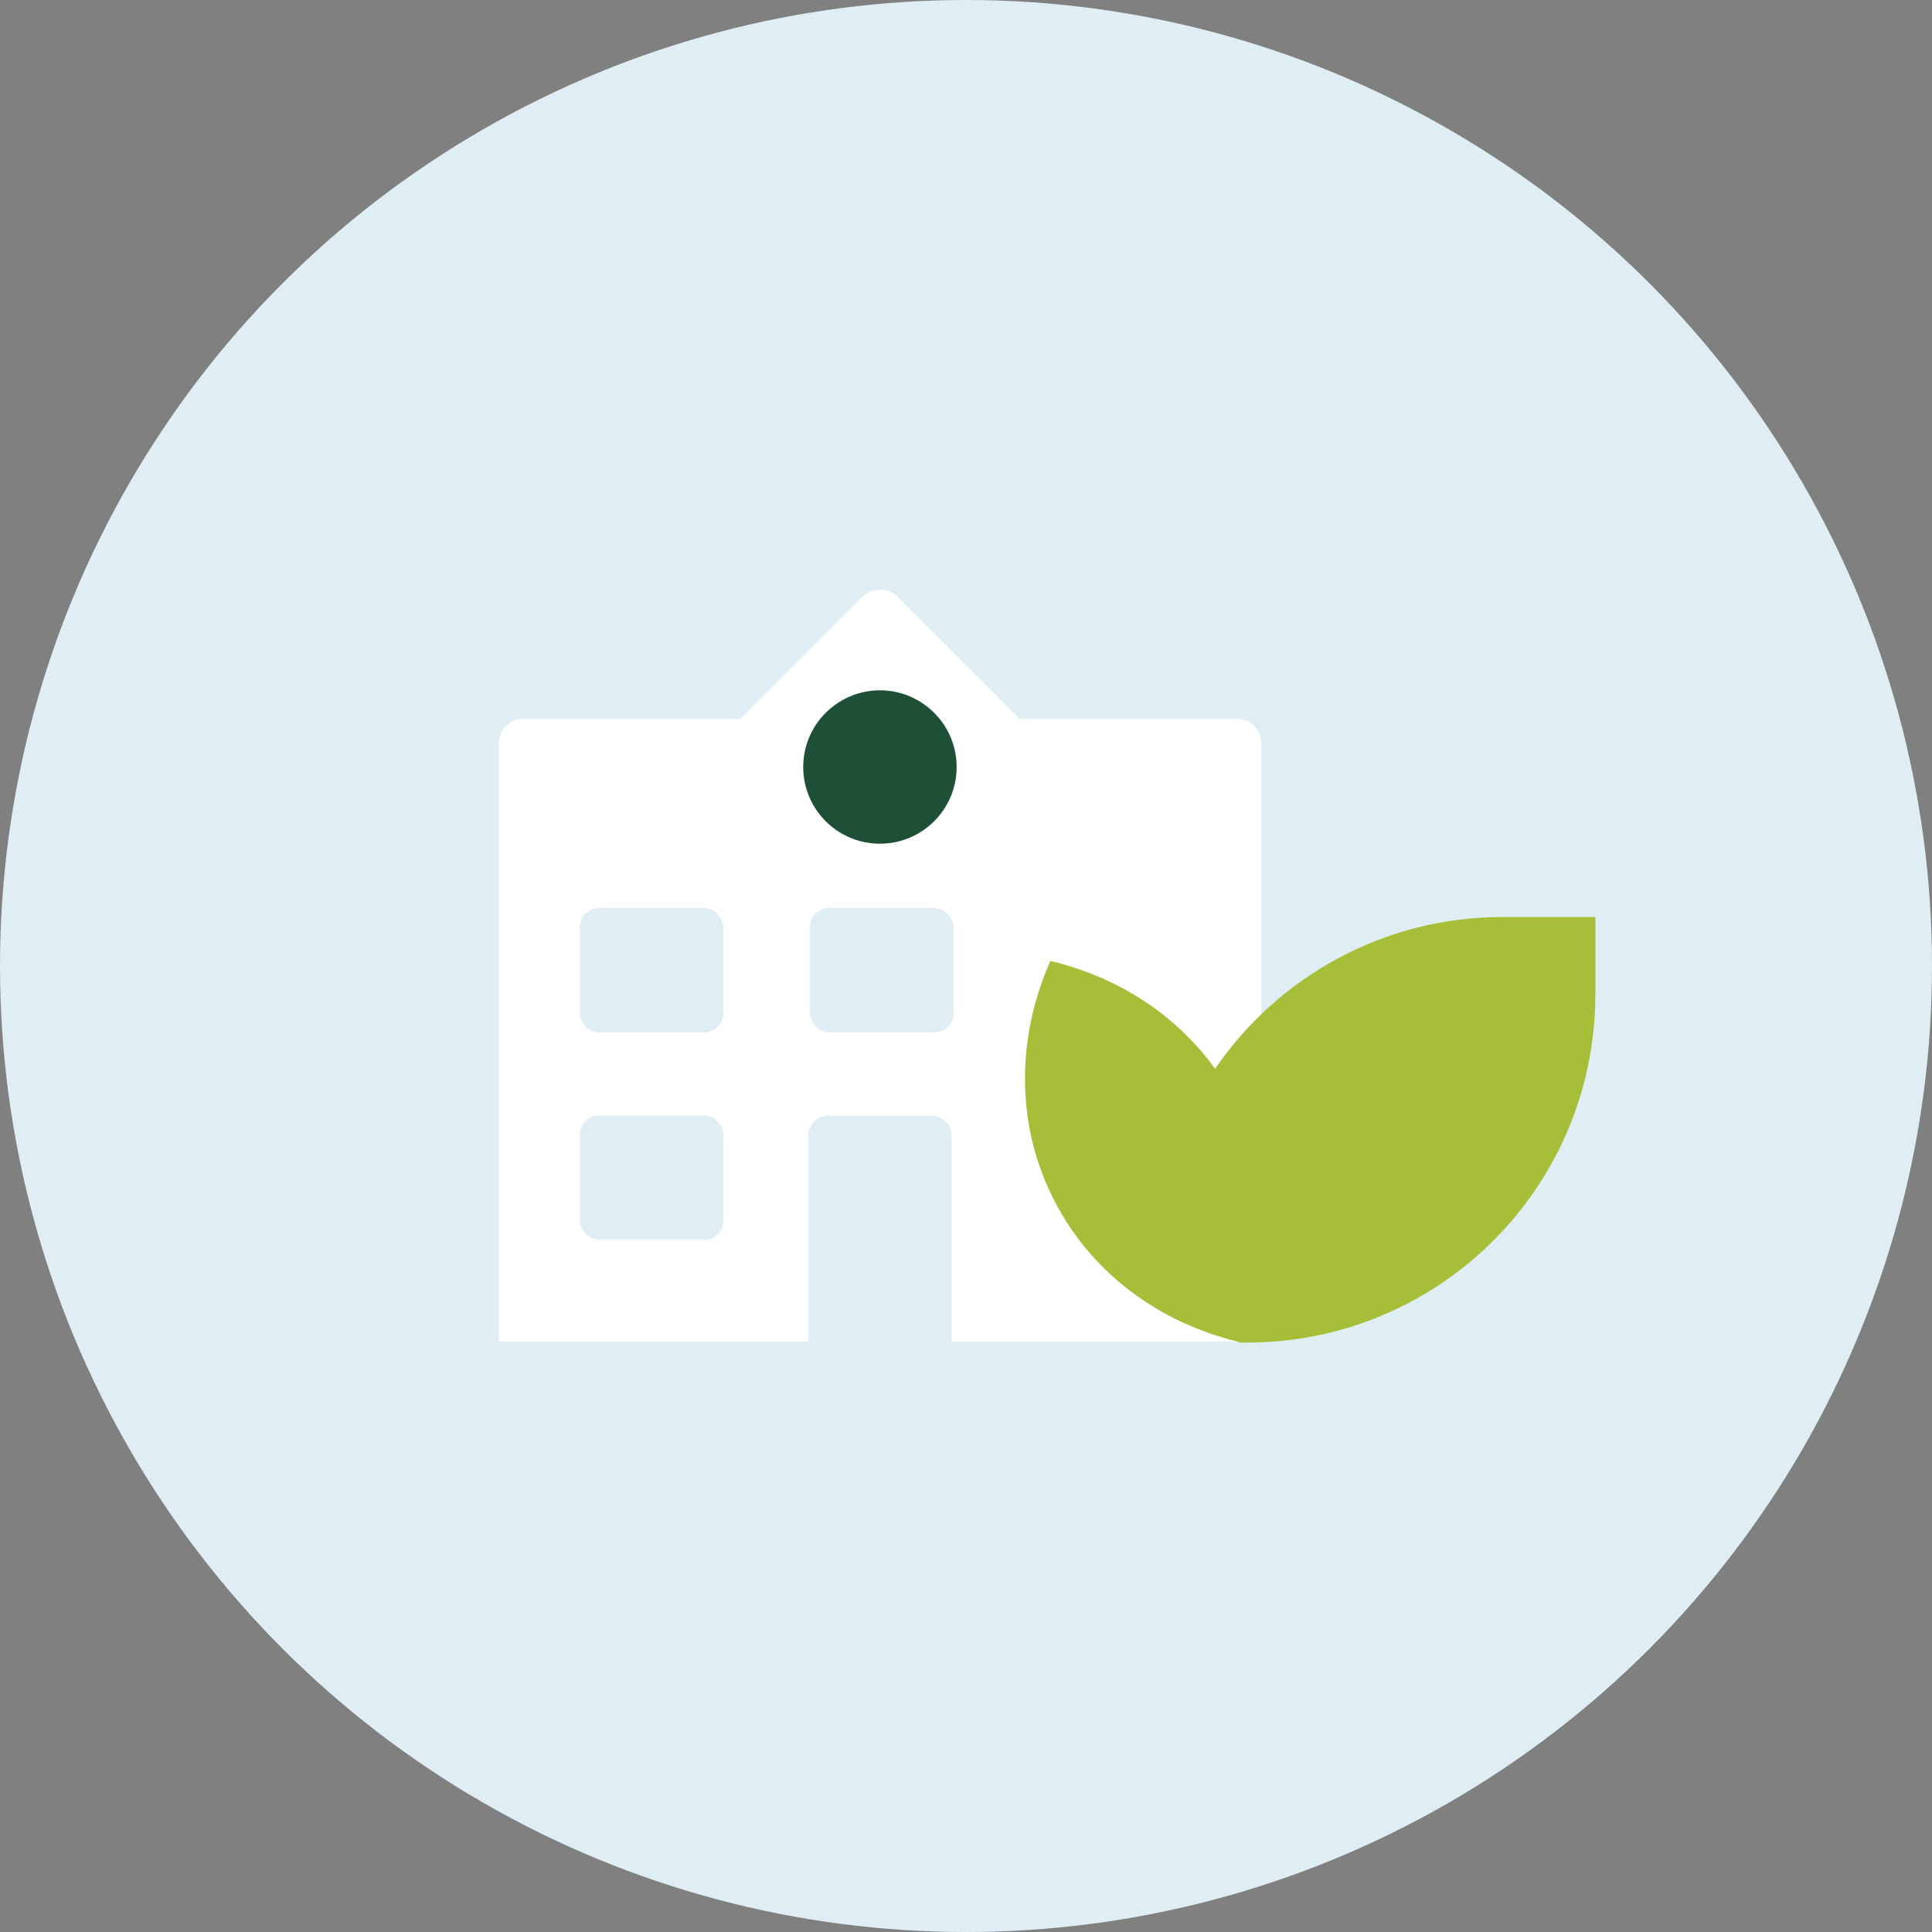
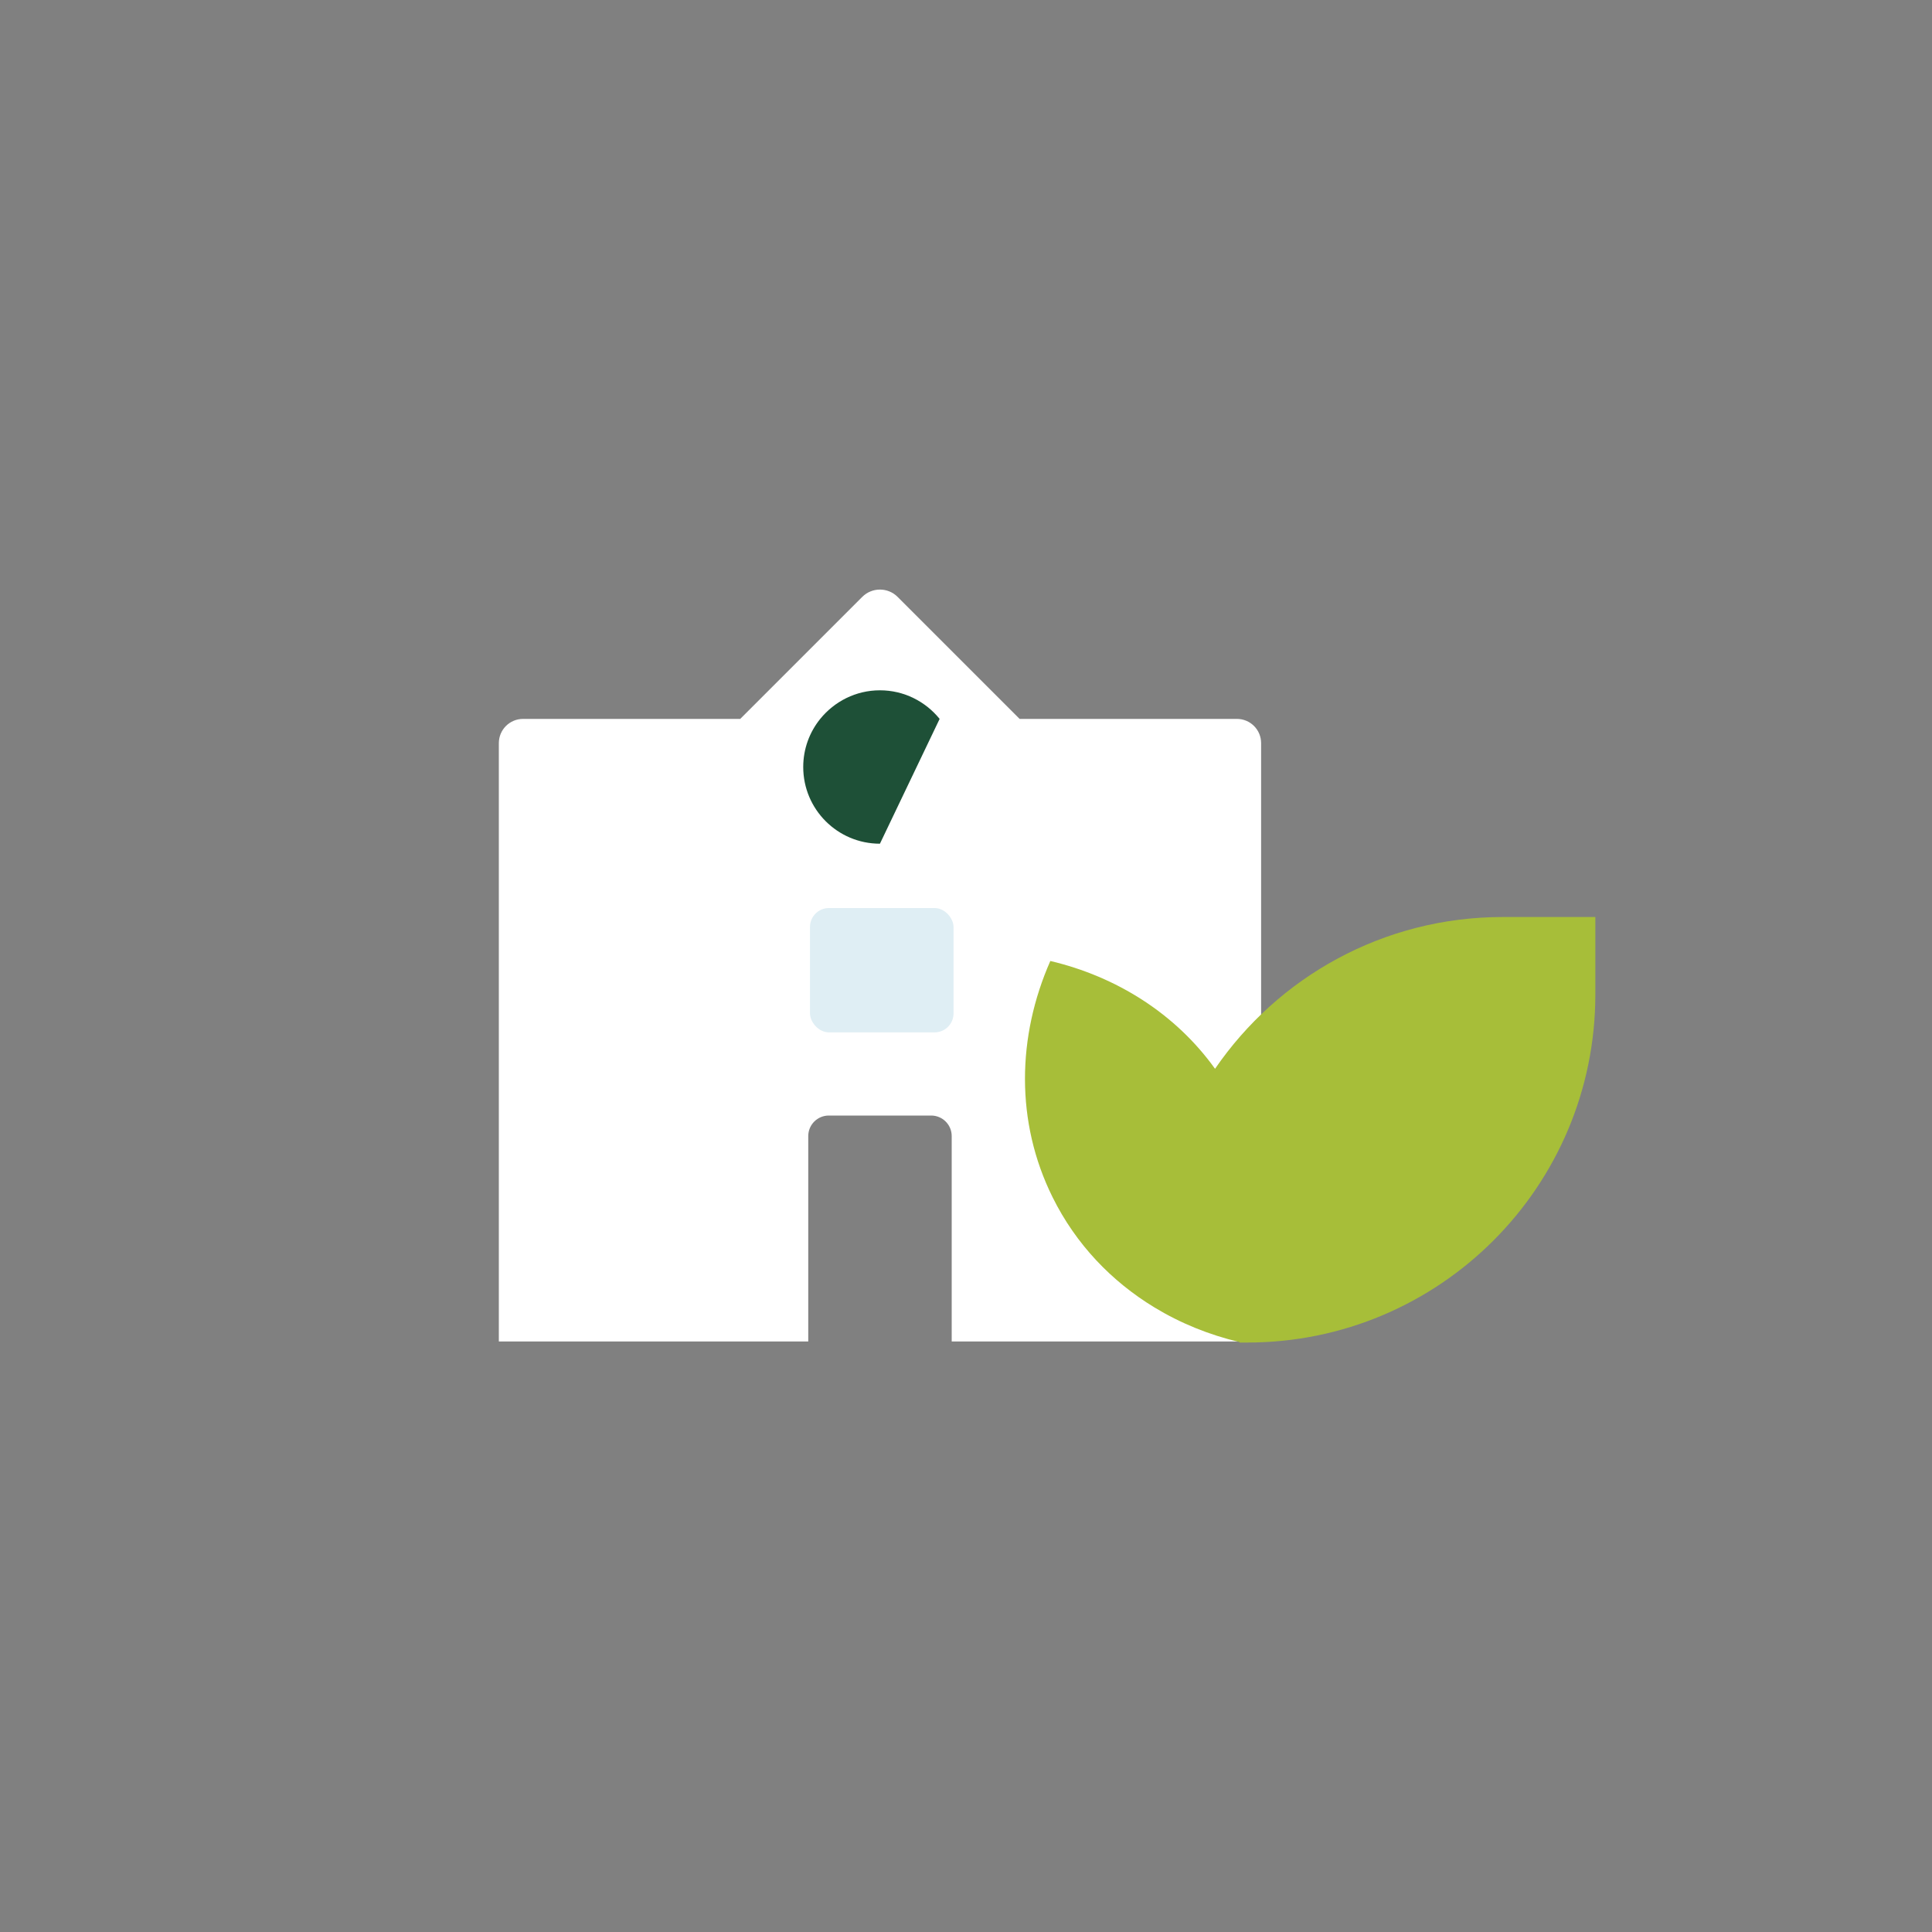
<svg xmlns="http://www.w3.org/2000/svg" id="Layer_1" width="200" height="200" viewBox="0 0 200 200">
  <rect x="0" y="0" width="200" height="200" fill="#808080" stroke="none" />
  <defs>
    <style>.cls-1{fill:#dfeef4;}.cls-2{fill:#fff;}.cls-3{fill:#a7be39;}.cls-4{fill:#1e5037;}</style>
  </defs>
-   <circle class="cls-1" cx="100" cy="100" r="100" />
  <path class="cls-2" d="M105.55,74.42l-12.63-12.63c-1.01-1.01-2.65-1.01-3.66,0l-12.63,12.63h-22.48c-1.39,0-2.51,1.12-2.51,2.51v61.94h32.03v-21.26c0-1.18.95-2.13,2.13-2.13h10.59c1.18,0,2.13.95,2.13,2.13v21.26h32.03v-61.94c0-1.39-1.12-2.51-2.51-2.51h-22.48Z" />
-   <rect class="cls-1" x="60.03" y="115.47" width="14.86" height="12.87" rx="1.96" ry="1.96" />
-   <rect class="cls-1" x="60.03" y="94" width="14.86" height="12.87" rx="1.96" ry="1.96" />
  <rect class="cls-1" x="83.85" y="94" width="14.86" height="12.87" rx="1.96" ry="1.96" />
-   <path class="cls-4" d="M91.09,87.34c-4.39,0-7.94-3.56-7.94-7.94,0-1.89.66-3.62,1.76-4.98,1.46-1.8,3.68-2.96,6.18-2.96s4.72,1.16,6.18,2.96c1.1,1.36,1.76,3.09,1.76,4.98,0,4.39-3.56,7.94-7.94,7.94Z" />
+   <path class="cls-4" d="M91.09,87.34c-4.39,0-7.94-3.56-7.94-7.94,0-1.89.66-3.62,1.76-4.98,1.46-1.8,3.68-2.96,6.18-2.96s4.72,1.16,6.18,2.96Z" />
  <g id="Artwork_10">
    <path class="cls-3" d="M155.55,94.93c-12.36,0-23.27,6.23-29.77,15.71-4.09-5.7-10.19-9.54-17.05-11.16-3.44,7.8-3.64,16.66.24,24.47,2.41,4.86,6.1,8.7,10.53,11.39,2.7,1.64,5.68,2.85,8.82,3.59v.05h.79c19.91,0,36.04-16.14,36.04-36.04v-8.01h-9.61Z" />
  </g>
</svg>